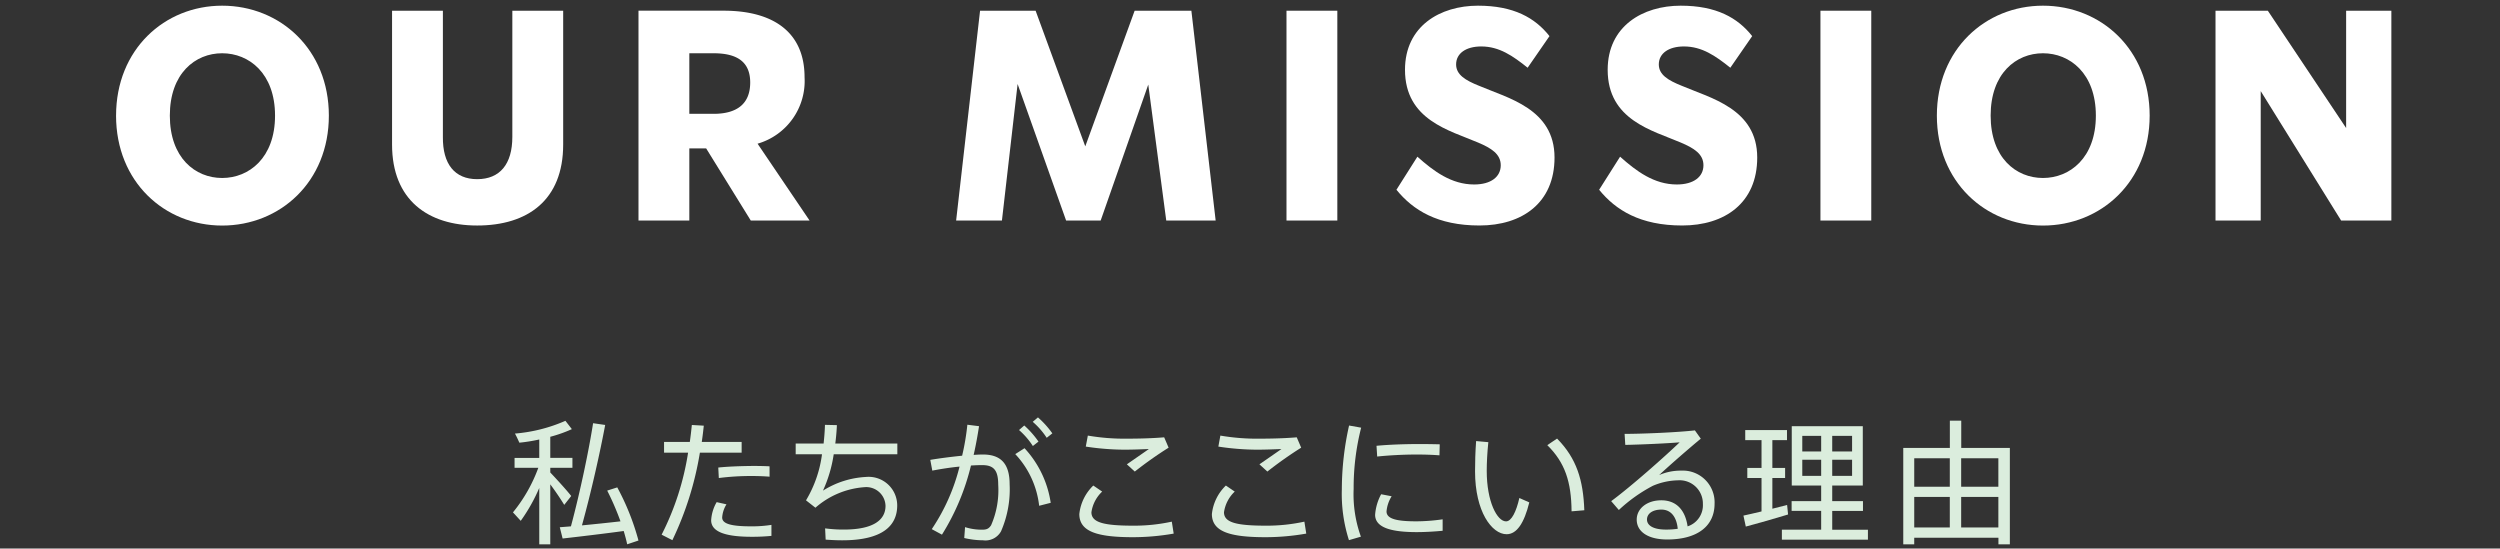
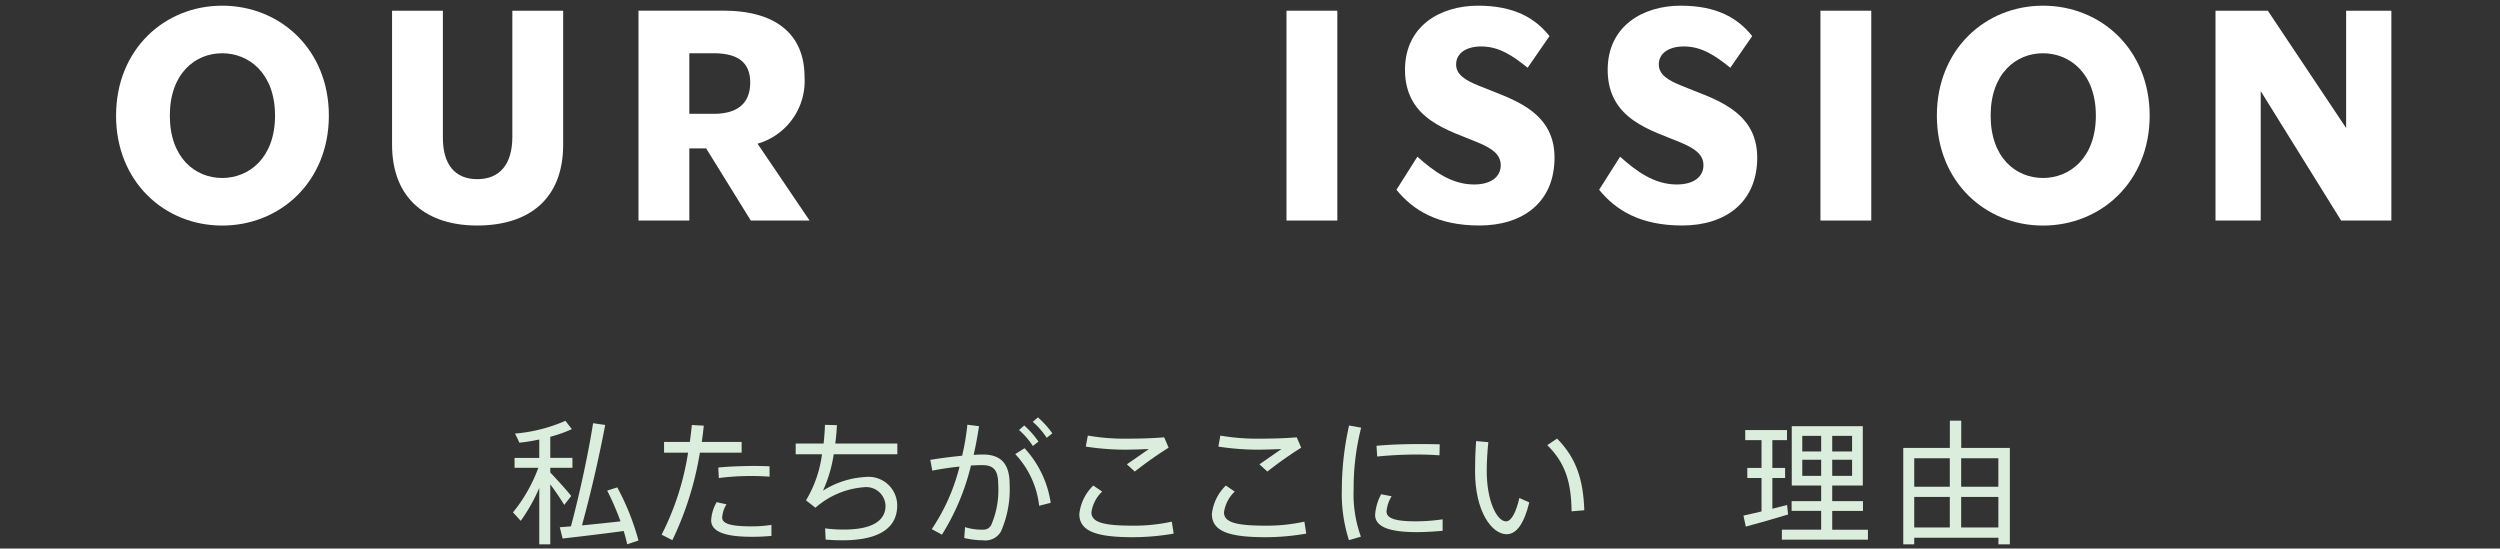
<svg xmlns="http://www.w3.org/2000/svg" width="278" height="61" viewBox="0 0 278 61">
  <rect x="0" y="0" width="278" height="61" fill="#333333" stroke="none" />
  <defs>
    <style>
      .cls-1 {
        clip-path: url(#clip-title.svg);
      }

      .cls-2 {
        fill: #dbeddd;
      }

      .cls-3 {
        fill: #fff;
      }
    </style>
    <clipPath id="clip-title.svg">
      <rect width="278" height="61" />
    </clipPath>
  </defs>
  <g id="title.svg" class="cls-1">
    <g id="Group_49068" data-name="Group 49068" transform="translate(-580 -188)">
      <path id="Path_44508" data-name="Path 44508" class="cls-2" d="M126.366,37.929l-.777.986c-.373-.612-.939-1.464-1.552-2.284V43.3h-1.225V37.034a19.25,19.25,0,0,1-2.06,3.656l-.865-.941a17.079,17.079,0,0,0,2.82-4.956h-2.642v-1.1h2.747V31.644A18.918,18.918,0,0,1,120.6,32c-.134-.284-.254-.582-.491-1.014a17.541,17.541,0,0,0,5.611-1.419l.717.926a15.055,15.055,0,0,1-2.4.85V33.69H126.5v1.1h-2.463v.523c.851.9,1.806,1.955,2.328,2.612m-.03,3.374c1.059-3.956,2-8.509,2.463-11.465l1.344.194c-.582,3.105-1.523,7.329-2.582,11.166,1.417-.134,3-.3,4.284-.448a29.562,29.562,0,0,0-1.477-3.419l1.119-.357a27.215,27.215,0,0,1,2.358,5.91l-1.255.418c-.1-.476-.237-.971-.387-1.477-2.075.284-5.075.641-6.793.835l-.314-1.253c.358-.03.777-.06,1.24-.1" transform="translate(517.154 205.227)" />
      <path id="Path_44509" data-name="Path 44509" class="cls-2" d="M134.091,31.761c.091-.642.164-1.27.224-1.882l1.329.075c-.06.582-.134,1.195-.224,1.807h4.433v1.193h-4.642a35.753,35.753,0,0,1-3.06,9.734l-1.195-.612a30.215,30.215,0,0,0,2.942-9.121h-2.672V31.761Zm4.076,6.941a3.123,3.123,0,0,0-.478,1.464c0,.745,1.134.984,3.269.984a13.876,13.876,0,0,0,2.209-.164V42.21a21.573,21.573,0,0,1-2.194.1c-2.777,0-4.509-.493-4.509-1.836a4.523,4.523,0,0,1,.612-2.016Zm4.791-3.075c-.553-.045-1.27-.075-2.015-.075a28.165,28.165,0,0,0-3.628.224l-.06-1.165c1.09-.118,2.567-.164,3.822-.178.7,0,1.373.013,1.88.043Z" transform="translate(522.617 205.38)" />
      <path id="Path_44510" data-name="Path 44510" class="cls-2" d="M144.042,31.944c.075-.715.134-1.417.149-2.075l1.328.03c-.03.687-.09,1.373-.178,2.045h6.9v1.195h-7.075a15.076,15.076,0,0,1-1.195,4.045,9.9,9.9,0,0,1,4.776-1.522,3.181,3.181,0,0,1,3.479,3.165c0,2.269-1.643,3.88-6.121,3.88-.566,0-1.178-.028-1.836-.075l-.06-1.253a15.319,15.319,0,0,0,2.075.134c3.284,0,4.642-1.06,4.642-2.642A2.144,2.144,0,0,0,148.58,36.8a9.242,9.242,0,0,0-5.449,2.284l-1.046-.821a13.3,13.3,0,0,0,1.777-5.12h-2.926V31.944Z" transform="translate(527.544 205.375)" />
      <path id="Path_44511" data-name="Path 44511" class="cls-2" d="M154.5,33.573a26.609,26.609,0,0,0,.581-3.447l1.3.163c-.164,1.06-.358,2.136-.6,3.195q.582-.045,1.029-.045c2.046,0,2.972,1.075,2.972,3.314a11.68,11.68,0,0,1-.956,5.225,1.982,1.982,0,0,1-2,1,9.3,9.3,0,0,1-2.091-.254l.09-1.21a6.158,6.158,0,0,0,1.761.284c.584.015.851-.06,1.135-.493a9.748,9.748,0,0,0,.792-4.508c0-1.582-.478-2.179-1.776-2.179q-.56,0-1.255.045a25.888,25.888,0,0,1-3.225,7.687l-1.134-.612a21.967,21.967,0,0,0,3.09-6.956c-1.031.1-2.106.269-3.03.448l-.224-1.195c1.044-.179,2.358-.344,3.538-.463m9.852,5.239-1.284.329a10.029,10.029,0,0,0-2.657-5.746l1.031-.657a11.366,11.366,0,0,1,2.911,6.074m-2.941-8.6a10.14,10.14,0,0,1,1.582,1.791l-.626.491a8.426,8.426,0,0,0-1.538-1.776Zm1.522-.9a10.117,10.117,0,0,1,1.6,1.776l-.627.493a8.363,8.363,0,0,0-1.553-1.776Z" transform="translate(532.489 205.103)" />
      <path id="Path_44512" data-name="Path 44512" class="cls-2" d="M162.056,39.371a5.156,5.156,0,0,1,1.552-3.148l.986.672a3.927,3.927,0,0,0-1.195,2.3c0,1.149,1.4,1.491,4.7,1.491a19.575,19.575,0,0,0,4.239-.448l.209,1.329a26.389,26.389,0,0,1-4.523.4c-3.971,0-5.971-.612-5.971-2.582Zm5.314-8.36c1.419,0,2.866-.045,4.119-.149l.493,1.15a44.008,44.008,0,0,0-3.761,2.656l-.881-.805c.777-.538,1.88-1.3,2.448-1.7-.792.031-1.806.073-2.732.073a29.437,29.437,0,0,1-4.284-.344L163,30.668a24.211,24.211,0,0,0,4.358.344Z" transform="translate(537.967 205.769)" />
      <path id="Path_44513" data-name="Path 44513" class="cls-2" d="M171.926,39.371a5.156,5.156,0,0,1,1.552-3.148l.986.672a3.927,3.927,0,0,0-1.195,2.3c0,1.149,1.4,1.491,4.7,1.491a19.575,19.575,0,0,0,4.239-.448l.209,1.329a26.4,26.4,0,0,1-4.523.4c-3.971,0-5.971-.612-5.971-2.582Zm5.314-8.36c1.419,0,2.866-.045,4.119-.149l.493,1.15a44.015,44.015,0,0,0-3.761,2.656l-.881-.805c.777-.538,1.88-1.3,2.448-1.7-.792.031-1.806.073-2.732.073a29.437,29.437,0,0,1-4.284-.344l.224-1.223a24.212,24.212,0,0,0,4.358.344Z" transform="translate(542.839 205.769)" />
      <path id="Path_44514" data-name="Path 44514" class="cls-2" d="M181.6,36.979a32.715,32.715,0,0,1,.805-7.06l1.343.239a27.124,27.124,0,0,0-.835,6.806,13.934,13.934,0,0,0,.807,5.314l-1.329.388a16.831,16.831,0,0,1-.79-5.673Zm11.209,4.644c-.939.09-2,.149-2.881.149-2.657,0-4.627-.433-4.627-1.927a5.655,5.655,0,0,1,.671-2.284l1.166.224a3.825,3.825,0,0,0-.568,1.688c0,.85,1.193,1.1,3.328,1.1a21.207,21.207,0,0,0,2.911-.224Zm-2.523-9.644c.747,0,1.568.015,2.2.03l-.031,1.225c-.73-.06-1.656-.09-2.552-.09-1.462,0-3.09.09-4.373.224l-.075-1.195c1.388-.134,3.193-.194,4.821-.194Z" transform="translate(547.612 205.399)" />
      <path id="Path_44515" data-name="Path 44515" class="cls-2" d="M192.994,31.291c-.118,1.15-.178,2.254-.178,3.195,0,3.434,1.163,5.613,2.148,5.613.6,0,1.135-1.075,1.479-2.6l1.105.491c-.568,2.3-1.389,3.538-2.524,3.538-1.626,0-3.507-2.493-3.507-7,0-1,.03-2.149.119-3.359Zm7.643-.4c2.181,2.209,2.911,4.627,3.03,7.971l-1.417.119c-.03-3.284-.732-5.419-2.7-7.359Z" transform="translate(552.509 205.878)" />
-       <path id="Path_44516" data-name="Path 44516" class="cls-2" d="M210.956,30.279l.657.925c-1.389,1.15-3.479,2.971-4.629,4.046a6.026,6.026,0,0,1,2.463-.493,3.531,3.531,0,0,1,3.7,3.671c0,2.493-1.9,3.986-5.269,3.986-2.149,0-3.389-.881-3.389-2.209,0-1.225,1.135-2.149,2.732-2.149,1.718,0,2.672,1.134,2.926,2.9a2.47,2.47,0,0,0,1.7-2.494,2.59,2.59,0,0,0-2.778-2.627,7.441,7.441,0,0,0-2.792.612,17.224,17.224,0,0,0-3.776,2.687l-.85-.984c2.224-1.643,5.9-4.9,7.611-6.539-1.4.119-4.388.254-6.045.284l-.075-1.225c1.985,0,5.865-.164,7.807-.387m-3.718,8.806c-.969,0-1.6.448-1.6,1.105s.7,1.119,2.119,1.119a8.591,8.591,0,0,0,1.3-.09c-.12-1.268-.717-2.134-1.822-2.134" transform="translate(557.514 205.577)" />
      <path id="Path_44517" data-name="Path 44517" class="cls-2" d="M213.512,39.449V35.731H211.93v-1.12h1.582v-3.09H211.7V30.4h4.644v1.119h-1.627v3.09h1.417v1.12h-1.417v3.417c.6-.148,1.163-.3,1.64-.417l.106,1.059c-1.374.418-3.493,1.031-4.7,1.344L211.5,39.91c.506-.1,1.238-.284,2.015-.462m6.629,2.028v-2.09h-3.286V38.3h3.286V36.566h-3.271v-6.6h7.9v6.6h-3.4V38.3h3.419v1.089h-3.419v2.09h3.97v1.105h-9.568V41.477Zm-2.1-8.7h2.1V31.044h-2.1Zm0,2.717h2.1V33.7h-2.1Zm5.538-4.448h-2.209v1.731h2.209Zm0,2.656h-2.209v1.791h2.209Z" transform="translate(562.37 205.424)" />
      <path id="Path_44518" data-name="Path 44518" class="cls-2" d="M224.619,42.577v.73H223.4V32.589h5.18v-3.03h1.268v3.03h5.405V43.307h-1.27v-.73Zm3.956-8.837h-3.955V36.9h3.955Zm0,4.3h-3.955v3.389h3.955Zm5.4-4.3h-4.136V36.9h4.136Zm0,4.3h-4.136v3.389h4.136Z" transform="translate(568.243 205.222)" />
      <path id="Path_44519" data-name="Path 44519" class="cls-3" d="M90.338,12.225C90.338,4.863,95.727,0,102.136,0,108.576,0,114,4.863,114,12.225S108.576,24.45,102.136,24.45c-6.409,0-11.8-4.863-11.8-12.225m17.679,0c0-4.7-2.892-6.935-5.882-6.935s-5.817,2.236-5.817,6.935,2.826,6.935,5.817,6.935,5.882-2.236,5.882-6.935" transform="translate(502.569 188.632)" />
      <path id="Path_44520" data-name="Path 44520" class="cls-3" d="M110.886,15.26V.374h5.652V14.406c-.033,3.023,1.316,4.7,3.813,4.7,2.53,0,3.91-1.676,3.91-4.7V.374h5.653V15.26c0,6.179-3.945,9-9.563,9-5.456,0-9.465-2.826-9.465-9" transform="translate(512.711 188.817)" />
      <path id="Path_44521" data-name="Path 44521" class="cls-3" d="M136.759,15.688h-1.873v8.018h-5.653V.373H138.7c5.62,0,9,2.464,9,7.395a7.255,7.255,0,0,1-5.225,7.395l5.783,8.543h-6.539Zm-1.873-3.846h2.694c2.727,0,4.076-1.216,4.076-3.483s-1.414-3.253-4.076-3.253h-2.694Z" transform="translate(521.767 188.816)" />
-       <path id="Path_44522" data-name="Path 44522" class="cls-3" d="M176.248,23.706l-2-15.118-5.292,15.118h-3.844L159.719,8.523l-1.743,15.184h-5.093L155.544.374h6.177l5.522,15.084L172.733.374h6.309l2.7,23.333Z" transform="translate(533.439 188.817)" />
      <rect id="Rectangle_30548" data-name="Rectangle 30548" class="cls-3" width="5.653" height="23.333" transform="translate(723.058 189.191)" />
      <path id="Path_44523" data-name="Path 44523" class="cls-3" d="M185.662,20.474l2.333-3.682c1.807,1.612,3.78,3.09,6.31,3.09,1.873,0,2.959-.854,2.959-2.137,0-1.249-1.053-1.906-2.532-2.53-3.154-1.347-8.116-2.5-8.116-8.085,0-4.863,3.91-7.13,8.116-7.13,3.976,0,6.342,1.347,7.952,3.384L200.254,6.9c-1.644-1.316-3.156-2.367-5.16-2.367-1.677,0-2.794.756-2.794,2,0,1.15,1.051,1.774,2.532,2.367,3.22,1.38,8.412,2.563,8.412,7.986,0,5.06-3.613,7.557-8.346,7.557-4.666,0-7.395-1.709-9.235-3.976" transform="translate(549.619 188.632)" />
      <path id="Path_44524" data-name="Path 44524" class="cls-3" d="M200.754,20.474l2.333-3.682c1.807,1.612,3.78,3.09,6.31,3.09,1.873,0,2.959-.854,2.959-2.137,0-1.249-1.053-1.906-2.532-2.53-3.154-1.347-8.118-2.5-8.118-8.085,0-4.863,3.912-7.13,8.118-7.13,3.976,0,6.342,1.347,7.952,3.384L215.346,6.9c-1.644-1.316-3.156-2.367-5.16-2.367-1.677,0-2.794.756-2.794,2,0,1.15,1.051,1.774,2.532,2.367,3.22,1.38,8.412,2.563,8.412,7.986,0,5.06-3.613,7.557-8.346,7.557-4.666,0-7.395-1.709-9.235-3.976" transform="translate(557.067 188.632)" />
      <rect id="Rectangle_30549" data-name="Rectangle 30549" class="cls-3" width="5.652" height="23.333" transform="translate(782.433 189.191)" />
      <path id="Path_44525" data-name="Path 44525" class="cls-3" d="M225.9,12.225C225.9,4.863,231.29,0,237.7,0c6.442,0,11.863,4.863,11.863,12.225S244.14,24.45,237.7,24.45c-6.407,0-11.8-4.863-11.8-12.225m17.681,0c0-4.7-2.893-6.935-5.883-6.935s-5.817,2.236-5.817,6.935,2.827,6.935,5.817,6.935,5.883-2.236,5.883-6.935" transform="translate(569.479 188.632)" />
      <path id="Path_44526" data-name="Path 44526" class="cls-3" d="M266.2.374V23.706h-5.587L251.673,9.313V23.706h-5.027V.374h5.817l8.708,13.046V.374Z" transform="translate(579.719 188.817)" />
    </g>
  </g>
</svg>